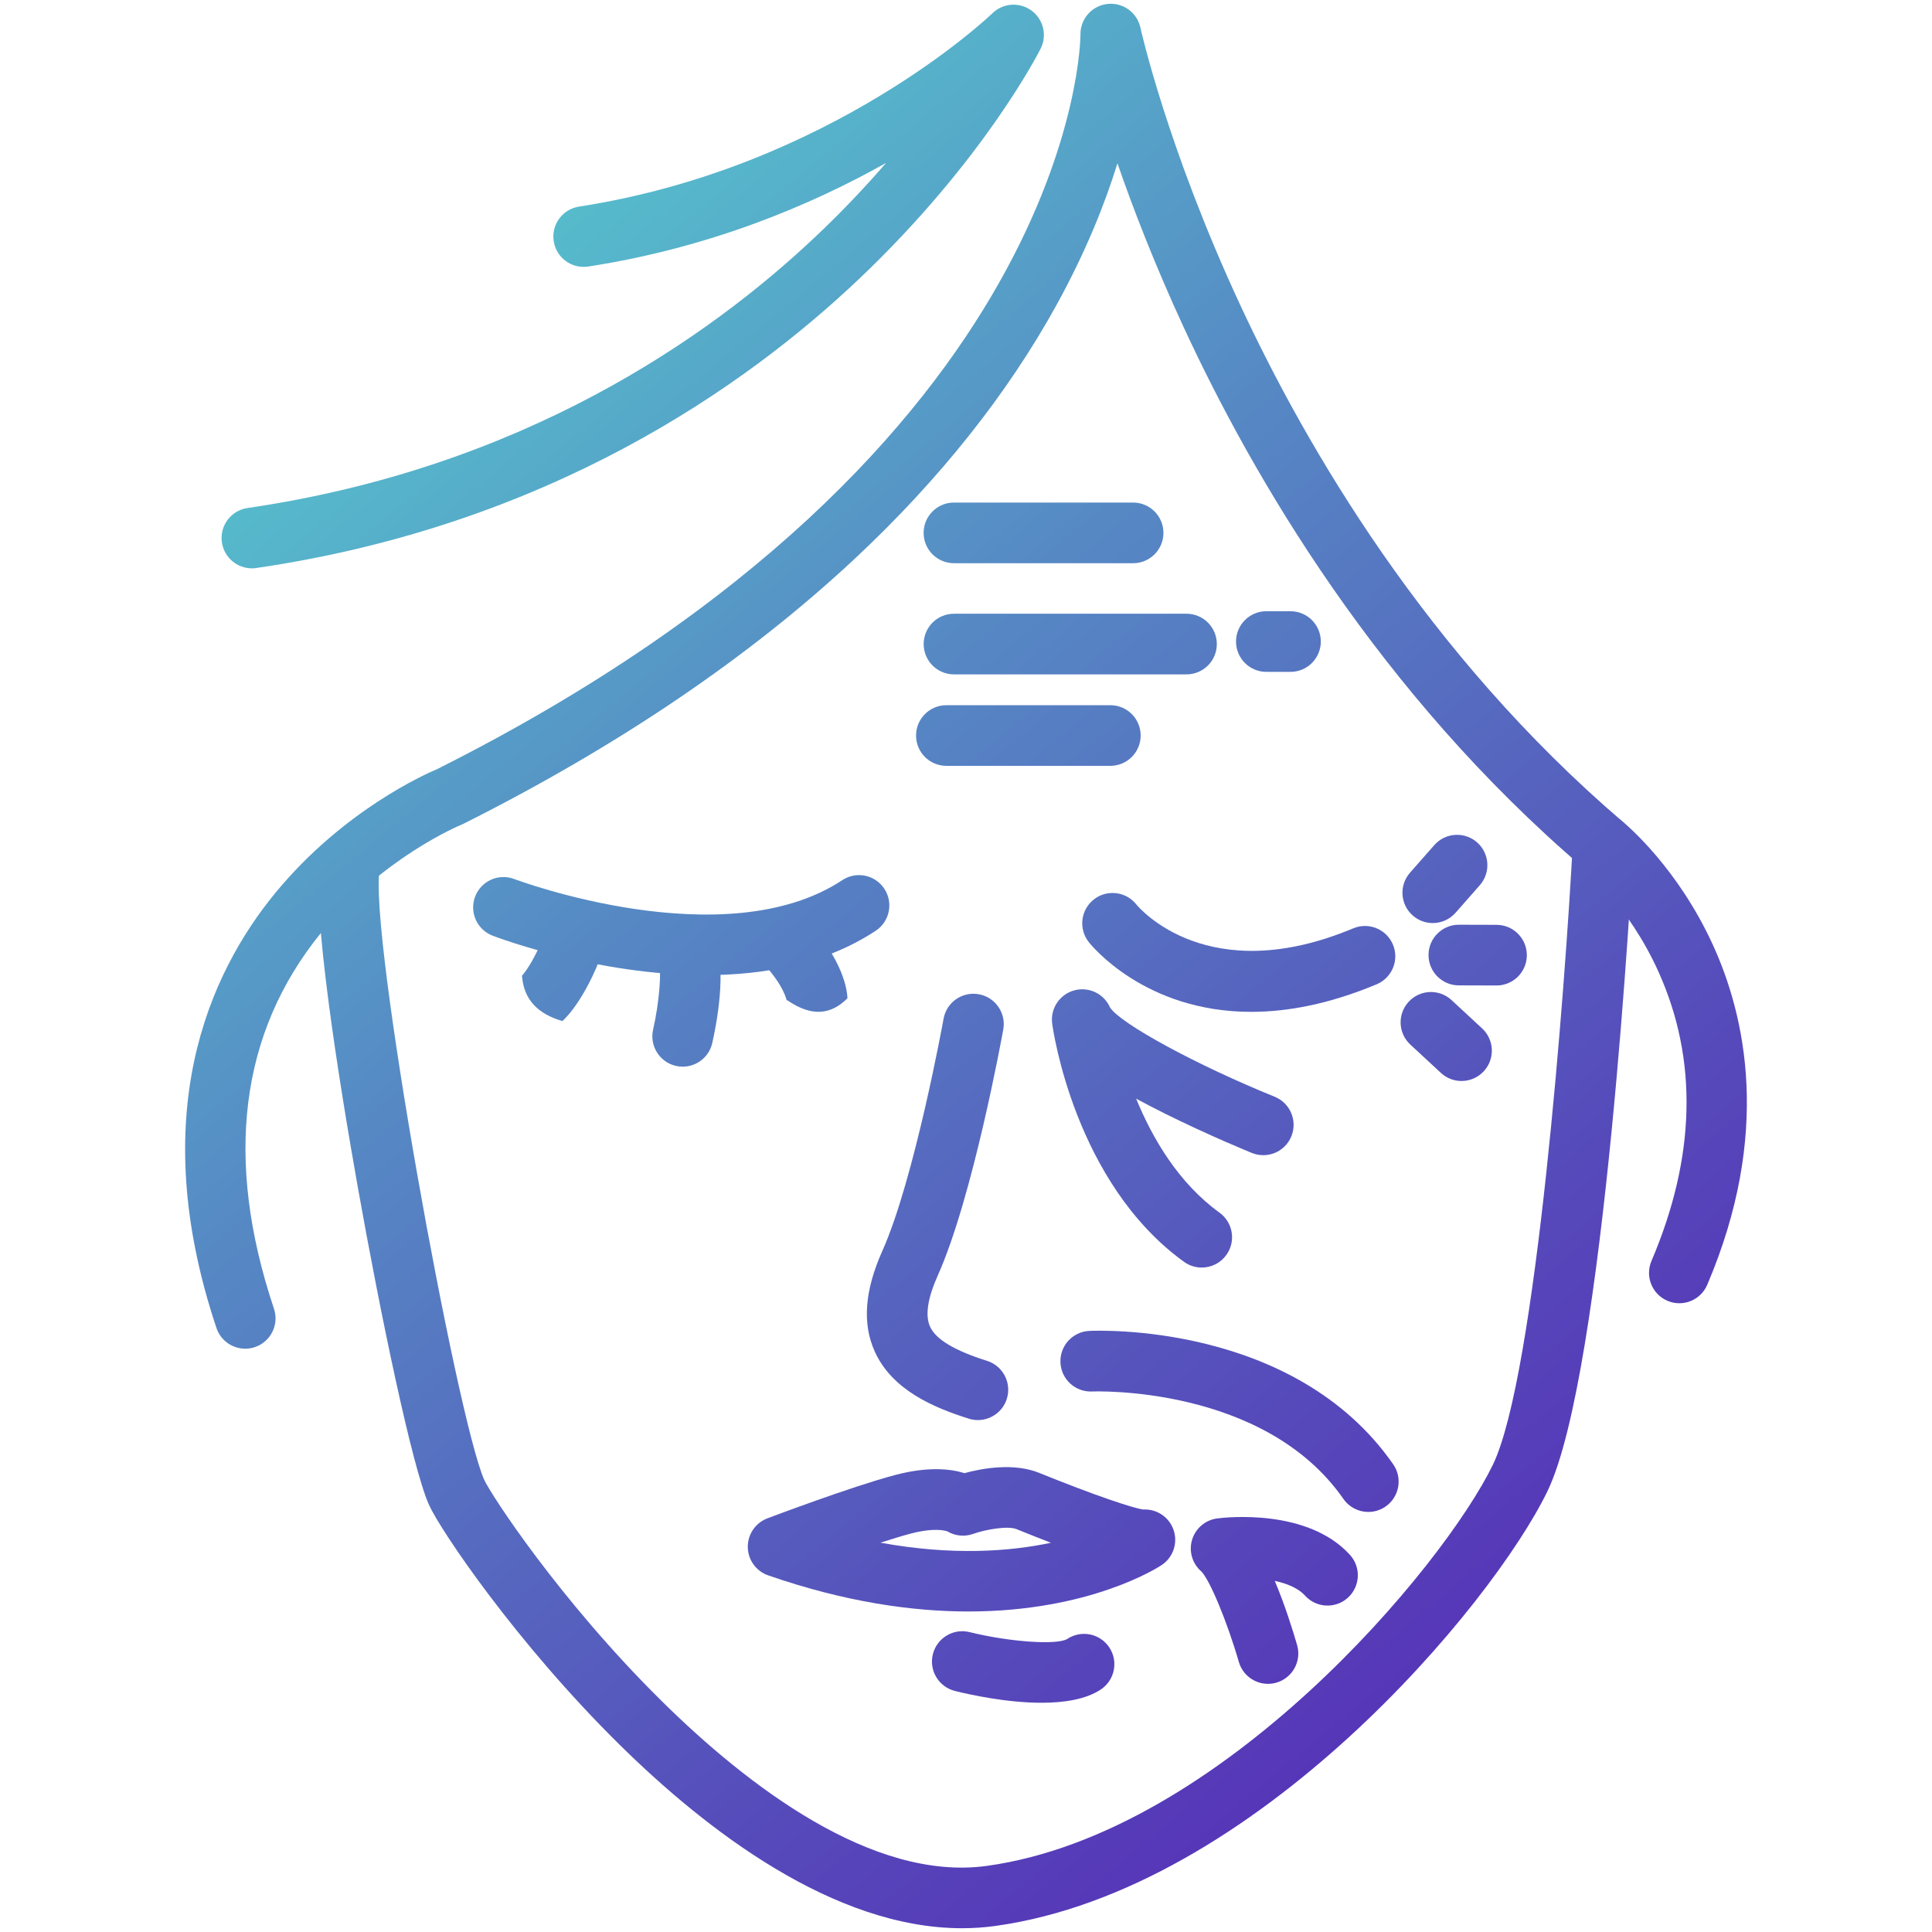
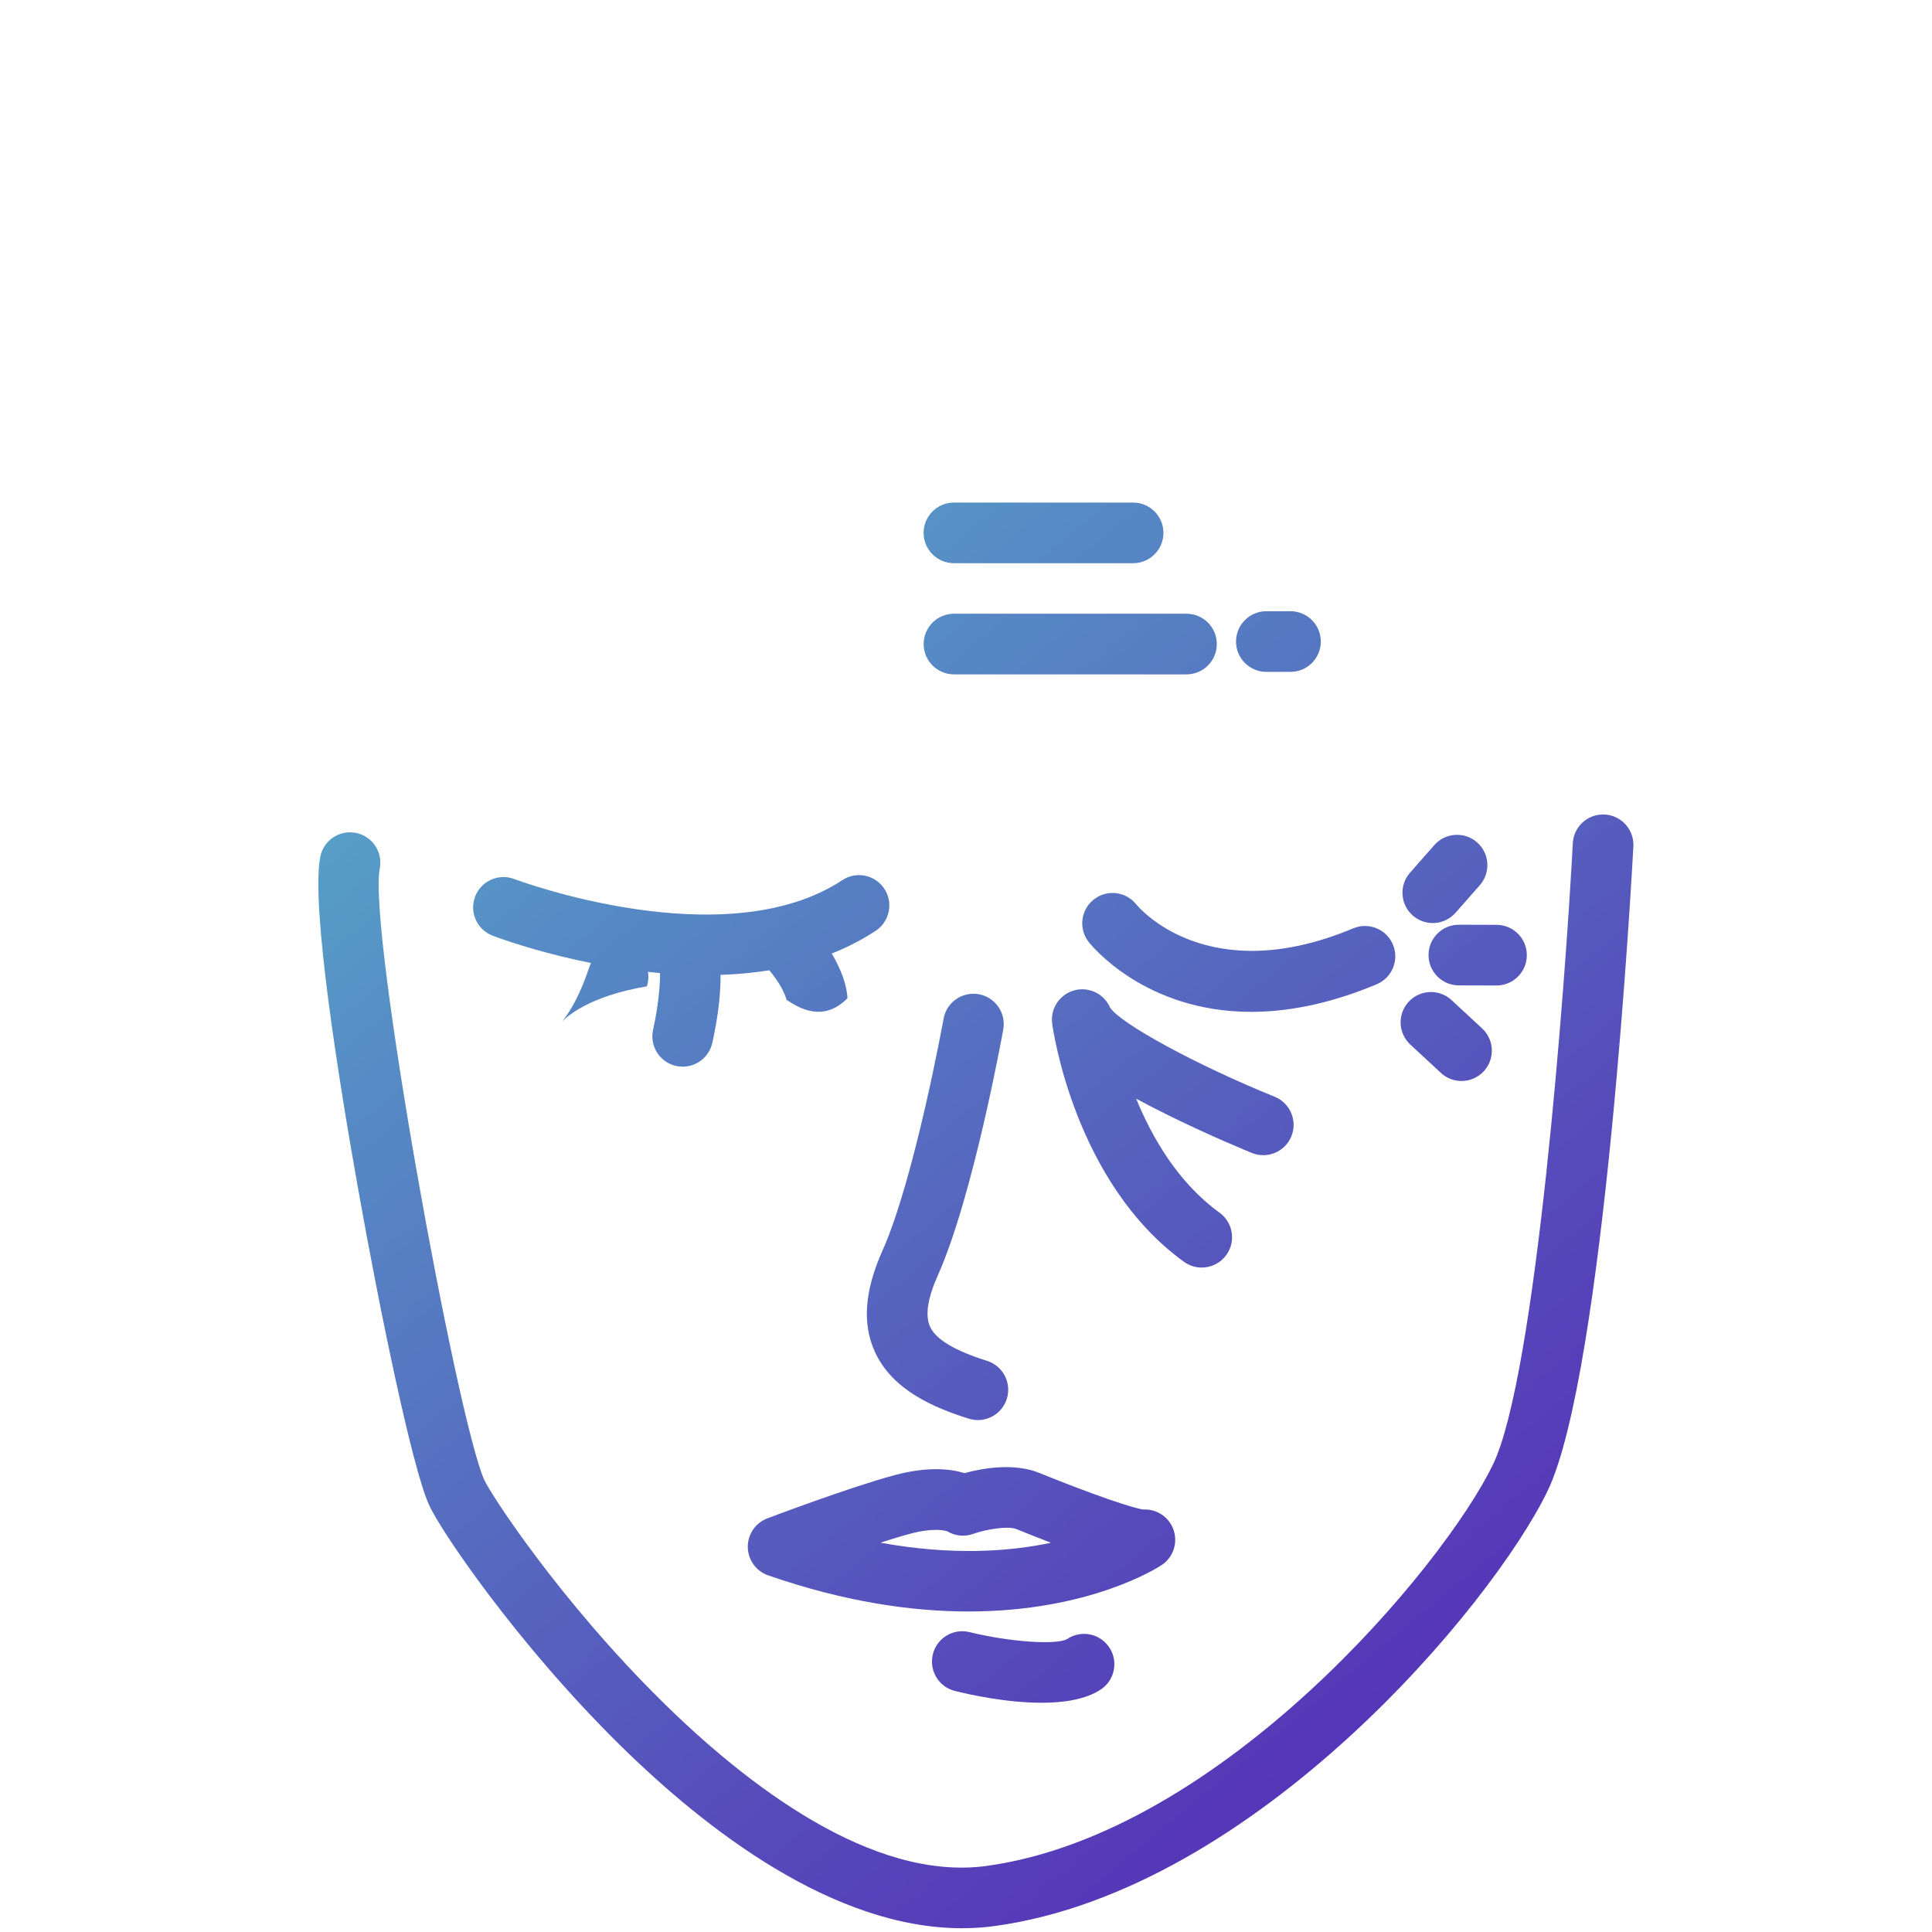
<svg xmlns="http://www.w3.org/2000/svg" version="1.1" id="Capa_1" x="0px" y="0px" viewBox="4494.765 728.294 512 512" style="enable-background:new 4494.765 728.294 512 512;" xml:space="preserve">
  <g>
    <g>
      <linearGradient id="SVGID_1_" gradientUnits="userSpaceOnUse" x1="4948.923" y1="1129.34" x2="4636.227" y2="751.763">
        <stop offset="0.006" style="stop-color:#5633B7" />
        <stop offset="0.202" style="stop-color:#564BBB" />
        <stop offset="0.614" style="stop-color:#5687C4" />
        <stop offset="1" style="stop-color:#56C5CD" />
      </linearGradient>
      <path style="fill:url(#SVGID_1_);" d="M4826.352,996.445c-28.091,0-42.284-17.509-43.063-18.5    c-2.743-3.489-2.139-8.541,1.35-11.285c3.474-2.731,8.497-2.143,11.247,1.303c0.87,1.058,19.1,22.433,57.505,6.348    c4.093-1.715,8.801,0.213,10.517,4.307c1.714,4.094-0.214,8.802-4.308,10.517C4846.921,994.445,4835.841,996.445,4826.352,996.445    z" />
    </g>
    <g>
      <linearGradient id="SVGID_2_" gradientUnits="userSpaceOnUse" x1="4989.252" y1="1095.941" x2="4676.554" y2="718.365">
        <stop offset="0.006" style="stop-color:#5633B7" />
        <stop offset="0.202" style="stop-color:#564BBB" />
        <stop offset="0.614" style="stop-color:#5687C4" />
        <stop offset="1" style="stop-color:#56C5CD" />
      </linearGradient>
      <path style="fill:url(#SVGID_2_);" d="M4874.464,972.914c-1.886,0-3.779-0.659-5.305-2.002c-3.333-2.932-3.657-8.01-0.726-11.342    l6.431-7.31c2.933-3.332,8.011-3.657,11.342-0.726c3.332,2.932,3.657,8.01,0.726,11.342l-6.431,7.31    C4878.912,971.991,4876.692,972.914,4874.464,972.914z" />
    </g>
    <g>
      <linearGradient id="SVGID_3_" gradientUnits="userSpaceOnUse" x1="4984.487" y1="1099.887" x2="4671.79" y2="722.311">
        <stop offset="0.006" style="stop-color:#5633B7" />
        <stop offset="0.202" style="stop-color:#564BBB" />
        <stop offset="0.614" style="stop-color:#5687C4" />
        <stop offset="1" style="stop-color:#56C5CD" />
      </linearGradient>
      <path style="fill:url(#SVGID_3_);" d="M4891.357,989.458c-0.009,0-0.017,0-0.024,0l-9.98-0.029    c-4.438-0.013-8.025-3.622-8.013-8.06c0.013-4.43,3.609-8.013,8.035-8.013c0.009,0,0.017,0,0.024,0l9.98,0.029    c4.438,0.013,8.025,3.622,8.013,8.06C4899.379,985.876,4895.783,989.458,4891.357,989.458z" />
    </g>
    <g>
      <linearGradient id="SVGID_4_" gradientUnits="userSpaceOnUse" x1="4968.947" y1="1112.757" x2="4656.249" y2="735.181">
        <stop offset="0.006" style="stop-color:#5633B7" />
        <stop offset="0.202" style="stop-color:#564BBB" />
        <stop offset="0.614" style="stop-color:#5687C4" />
        <stop offset="1" style="stop-color:#56C5CD" />
      </linearGradient>
      <path style="fill:url(#SVGID_4_);" d="M4882.082,1014.769c-1.954,0-3.913-0.708-5.46-2.141l-8.106-7.51    c-3.255-3.016-3.449-8.101-0.433-11.357c3.016-3.255,8.1-3.45,11.356-0.433l8.106,7.51c3.255,3.016,3.449,8.101,0.433,11.357    C4886.395,1013.904,4884.242,1014.769,4882.082,1014.769z" />
    </g>
    <g>
      <linearGradient id="SVGID_5_" gradientUnits="userSpaceOnUse" x1="4895.085" y1="1173.927" x2="4582.388" y2="796.351">
        <stop offset="0.006" style="stop-color:#5633B7" />
        <stop offset="0.202" style="stop-color:#564BBB" />
        <stop offset="0.614" style="stop-color:#5687C4" />
        <stop offset="1" style="stop-color:#56C5CD" />
      </linearGradient>
-       <path style="fill:url(#SVGID_5_);" d="M4559.748,1085.714c-3.362,0-6.495-2.126-7.62-5.49    c-18.932-56.601-1.943-93.965,15.642-115.342c17.913-21.778,39.719-31.457,42.884-32.783    c169.848-85.37,170.457-193.584,170.444-194.668c-0.052-4.124,3.027-7.617,7.125-8.084c4.106-0.471,7.884,2.244,8.762,6.273    c0.067,0.308,7.056,31.689,26.312,73.2c17.678,38.112,49.633,92.848,101.466,137.198c1.483,1.223,14.579,12.382,23.808,32.399    c8.808,19.106,15.72,50.293-1.37,90.364c-1.74,4.082-6.458,5.983-10.544,4.239c-4.082-1.74-5.98-6.462-4.239-10.544    c11.749-27.55,12.372-53.35,1.852-76.682c-7.941-17.609-19.614-27.28-19.731-27.376c-0.047-0.037-0.115-0.094-0.16-0.132    c-54.213-46.361-87.49-103.423-105.859-143.128c-7.663-16.561-13.419-31.453-17.617-43.582    c-3.311,10.697-8.368,23.412-16.09,37.437c-13.017,23.643-31.009,46.288-53.477,67.305    c-27.873,26.072-62.775,49.718-103.735,70.28c-0.203,0.102-0.41,0.195-0.622,0.28c-0.19,0.077-20.904,8.628-37.198,28.708    c-21.474,26.465-25.649,59.956-12.409,99.543c1.408,4.208-0.863,8.762-5.073,10.17    C4561.453,1085.579,4560.593,1085.714,4559.748,1085.714z" />
    </g>
    <g>
      <linearGradient id="SVGID_6_" gradientUnits="userSpaceOnUse" x1="4885.111" y1="1182.187" x2="4572.414" y2="804.611">
        <stop offset="0.006" style="stop-color:#5633B7" />
        <stop offset="0.202" style="stop-color:#564BBB" />
        <stop offset="0.614" style="stop-color:#5687C4" />
        <stop offset="1" style="stop-color:#56C5CD" />
      </linearGradient>
      <path style="fill:url(#SVGID_6_);" d="M4749.702,1239.294c-33.988,0-67.744-25.938-90.854-48.749    c-27.281-26.929-47.38-56.714-50.414-63.489c-4.426-9.881-12.869-50.534-18.841-84.123c-4.815-27.082-12.511-74.471-9.956-87.567    c0.85-4.357,5.065-7.206,9.426-6.348c4.355,0.849,7.198,5.07,6.348,9.426c-3.176,16.275,20.415,145.798,27.69,162.041    c1.661,3.707,19.932,31.866,47.037,58.621c22.531,22.24,55.754,47.875,86.164,43.668c62.198-8.601,121.121-79.521,134.085-106.288    c11.443-23.623,19.176-126.925,21.19-164.736c0.236-4.432,4.018-7.839,8.452-7.597c4.432,0.235,7.833,4.02,7.597,8.452    c-0.302,5.683-7.587,139.536-22.773,170.887c-14.508,29.954-77.226,105.645-146.349,115.203    C4755.572,1239.101,4752.636,1239.294,4749.702,1239.294z" />
    </g>
    <g>
      <linearGradient id="SVGID_7_" gradientUnits="userSpaceOnUse" x1="4938.706" y1="1137.802" x2="4626.009" y2="760.225">
        <stop offset="0.006" style="stop-color:#5633B7" />
        <stop offset="0.202" style="stop-color:#564BBB" />
        <stop offset="0.614" style="stop-color:#5687C4" />
        <stop offset="1" style="stop-color:#56C5CD" />
      </linearGradient>
-       <path style="fill:url(#SVGID_7_);" d="M4561.514,878.909c-3.925,0-7.358-2.877-7.942-6.876c-0.642-4.391,2.398-8.472,6.791-9.113    c72.819-10.64,122.12-45.047,150.657-72.038c7.058-6.676,13.233-13.242,18.564-19.408c-19.836,11.14-46.577,22.461-78.911,27.452    c-4.399,0.677-8.49-2.33-9.168-6.716c-0.677-4.387,2.33-8.491,6.716-9.168c66.854-10.32,109.119-50.819,109.537-51.226    c2.813-2.735,7.191-3.048,10.357-0.728c3.165,2.318,4.197,6.579,2.437,10.085c-0.601,1.195-15.071,29.62-47.971,60.893    c-30.279,28.782-82.599,65.463-159.896,76.756C4562.292,878.881,4561.9,878.909,4561.514,878.909z" />
    </g>
    <g>
      <linearGradient id="SVGID_8_" gradientUnits="userSpaceOnUse" x1="4971.207" y1="1110.885" x2="4658.51" y2="733.309">
        <stop offset="0.006" style="stop-color:#5633B7" />
        <stop offset="0.202" style="stop-color:#564BBB" />
        <stop offset="0.614" style="stop-color:#5687C4" />
        <stop offset="1" style="stop-color:#56C5CD" />
      </linearGradient>
      <path style="fill:url(#SVGID_8_);" d="M4795.053,877.549h-47.485c-4.438,0-8.036-3.598-8.036-8.036s3.598-8.036,8.036-8.036    h47.485c4.438,0,8.036,3.598,8.036,8.036S4799.491,877.549,4795.053,877.549z" />
    </g>
    <g>
      <linearGradient id="SVGID_9_" gradientUnits="userSpaceOnUse" x1="4960.933" y1="1119.394" x2="4648.236" y2="741.817">
        <stop offset="0.006" style="stop-color:#5633B7" />
        <stop offset="0.202" style="stop-color:#564BBB" />
        <stop offset="0.614" style="stop-color:#5687C4" />
        <stop offset="1" style="stop-color:#56C5CD" />
      </linearGradient>
      <path style="fill:url(#SVGID_9_);" d="M4809.199,907.011h-61.619c-4.438,0-8.036-3.598-8.036-8.036    c0-4.438,3.598-8.036,8.036-8.036h61.619c4.438,0,8.036,3.598,8.036,8.036C4817.235,903.413,4813.637,907.011,4809.199,907.011z" />
    </g>
    <g>
      <linearGradient id="SVGID_10_" gradientUnits="userSpaceOnUse" x1="4993.985" y1="1092.021" x2="4681.288" y2="714.444">
        <stop offset="0.006" style="stop-color:#5633B7" />
        <stop offset="0.202" style="stop-color:#564BBB" />
        <stop offset="0.614" style="stop-color:#5687C4" />
        <stop offset="1" style="stop-color:#56C5CD" />
      </linearGradient>
      <path style="fill:url(#SVGID_10_);" d="M4836.758,906.346h-6.397c-4.438,0-8.036-3.598-8.036-8.036    c0-4.438,3.598-8.036,8.036-8.036h6.397c4.438,0,8.036,3.598,8.036,8.036C4844.794,902.748,4841.196,906.346,4836.758,906.346z" />
    </g>
    <g>
      <linearGradient id="SVGID_11_" gradientUnits="userSpaceOnUse" x1="4942.442" y1="1134.707" x2="4629.745" y2="757.131">
        <stop offset="0.006" style="stop-color:#5633B7" />
        <stop offset="0.202" style="stop-color:#564BBB" />
        <stop offset="0.614" style="stop-color:#5687C4" />
        <stop offset="1" style="stop-color:#56C5CD" />
      </linearGradient>
-       <path style="fill:url(#SVGID_11_);" d="M4789.018,931.251h-43.454c-4.438,0-8.036-3.598-8.036-8.036    c0-4.438,3.599-8.036,8.036-8.036h43.454c4.438,0,8.036,3.598,8.036,8.036C4797.054,927.653,4793.456,931.251,4789.018,931.251z" />
    </g>
    <g>
      <linearGradient id="SVGID_12_" gradientUnits="userSpaceOnUse" x1="4840.945" y1="1218.764" x2="4528.248" y2="841.188">
        <stop offset="0.006" style="stop-color:#5633B7" />
        <stop offset="0.202" style="stop-color:#564BBB" />
        <stop offset="0.614" style="stop-color:#5687C4" />
        <stop offset="1" style="stop-color:#56C5CD" />
      </linearGradient>
-       <path style="fill:url(#SVGID_12_);" d="M4643.809,998.884c-6.432-1.853-10.263-5.653-10.704-11.989c0,0-0.06,0.048-0.166,0.154    c0.038-0.037,3.763-3.847,7.29-14.428c1.405-4.209,5.953-6.482,10.166-5.082c4.21,1.404,6.485,5.955,5.083,10.166    C4650.614,992.289,4644.904,997.906,4643.809,998.884z" />
+       <path style="fill:url(#SVGID_12_);" d="M4643.809,998.884c0,0-0.06,0.048-0.166,0.154    c0.038-0.037,3.763-3.847,7.29-14.428c1.405-4.209,5.953-6.482,10.166-5.082c4.21,1.404,6.485,5.955,5.083,10.166    C4650.614,992.289,4644.904,997.906,4643.809,998.884z" />
    </g>
    <g>
      <linearGradient id="SVGID_13_" gradientUnits="userSpaceOnUse" x1="4854.831" y1="1207.264" x2="4542.134" y2="829.688">
        <stop offset="0.006" style="stop-color:#5633B7" />
        <stop offset="0.202" style="stop-color:#564BBB" />
        <stop offset="0.614" style="stop-color:#5687C4" />
        <stop offset="1" style="stop-color:#56C5CD" />
      </linearGradient>
      <path style="fill:url(#SVGID_13_);" d="M4675.69,1010.973c-0.591,0-1.193-0.066-1.795-0.203c-4.325-0.988-7.032-5.293-6.048-9.618    l0,0c1.617-7.123,2.321-15.619,1.478-17.825c-1.707-4.096,0.232-8.797,4.33-10.504c4.094-1.705,8.803,0.235,10.51,4.333    c3.384,8.122,0.36,23.154-0.646,27.568C4682.667,1008.448,4679.356,1010.973,4675.69,1010.973z" />
    </g>
    <g>
      <linearGradient id="SVGID_14_" gradientUnits="userSpaceOnUse" x1="4876.702" y1="1189.151" x2="4564.005" y2="811.575">
        <stop offset="0.006" style="stop-color:#5633B7" />
        <stop offset="0.202" style="stop-color:#564BBB" />
        <stop offset="0.614" style="stop-color:#5687C4" />
        <stop offset="1" style="stop-color:#56C5CD" />
      </linearGradient>
      <path style="fill:url(#SVGID_14_);" d="M4703.306,993.692c-0.007-0.049-0.653-4.357-6.948-10.775    c-3.107-3.169-3.058-8.257,0.111-11.365c3.168-3.107,8.257-3.057,11.365,0.111c10.708,10.919,11.469,19.564,11.513,21.186    c-4.147,4.143-9.222,5.214-16.066,0.436C4703.281,993.285,4703.27,993.425,4703.306,993.692z" />
    </g>
    <g>
      <linearGradient id="SVGID_15_" gradientUnits="userSpaceOnUse" x1="4865.63" y1="1198.321" x2="4552.933" y2="820.744">
        <stop offset="0.006" style="stop-color:#5633B7" />
        <stop offset="0.202" style="stop-color:#564BBB" />
        <stop offset="0.614" style="stop-color:#5687C4" />
        <stop offset="1" style="stop-color:#56C5CD" />
      </linearGradient>
      <path style="fill:url(#SVGID_15_);" d="M4681.67,986.712c-28.552,0-54.687-9.813-56.354-10.45    c-4.146-1.586-6.219-6.233-4.633-10.378c1.585-4.145,6.225-6.217,10.373-4.635c0.615,0.233,55.796,20.864,86.927,0.292    c3.701-2.446,8.688-1.428,11.135,2.275c2.447,3.702,1.428,8.687-2.275,11.135C4713.439,983.808,4697.196,986.712,4681.67,986.712z    " />
    </g>
    <g>
      <linearGradient id="SVGID_16_" gradientUnits="userSpaceOnUse" x1="4869.946" y1="1194.746" x2="4557.249" y2="817.17">
        <stop offset="0.006" style="stop-color:#5633B7" />
        <stop offset="0.202" style="stop-color:#564BBB" />
        <stop offset="0.614" style="stop-color:#5687C4" />
        <stop offset="1" style="stop-color:#56C5CD" />
      </linearGradient>
      <path style="fill:url(#SVGID_16_);" d="M4753.918,1104.628c-0.8,0-1.613-0.12-2.417-0.374c-9.177-2.891-20.304-7.53-24.929-17.816    c-3.336-7.419-2.667-16.15,2.045-26.69c8.476-18.961,16.132-61.067,16.208-61.49c0.788-4.367,4.956-7.264,9.334-6.482    c4.367,0.788,7.27,4.967,6.482,9.335c-0.326,1.805-8.079,44.452-17.353,65.196c-2.695,6.03-3.389,10.586-2.06,13.54    c1.522,3.387,6.463,6.357,15.101,9.079c4.233,1.333,6.583,5.847,5.249,10.079    C4760.5,1102.435,4757.333,1104.628,4753.918,1104.628z" />
    </g>
    <g>
      <linearGradient id="SVGID_17_" gradientUnits="userSpaceOnUse" x1="4826.779" y1="1230.496" x2="4514.082" y2="852.92">
        <stop offset="0.006" style="stop-color:#5633B7" />
        <stop offset="0.202" style="stop-color:#564BBB" />
        <stop offset="0.614" style="stop-color:#5687C4" />
        <stop offset="1" style="stop-color:#56C5CD" />
      </linearGradient>
      <path style="fill:url(#SVGID_17_);" d="M4751.415,1155.353c-14.793,0-32.575-2.458-53.076-9.572    c-3.195-1.109-5.354-4.098-5.401-7.479c-0.048-3.381,2.026-6.43,5.188-7.628c0.902-0.341,22.205-8.395,33.815-11.478    c8.736-2.322,14.731-1.648,18.429-0.507c4.64-1.263,13.017-2.811,19.801-0.061c14.722,5.969,24.893,9.357,27.585,9.704    c3.486-0.175,6.696,1.895,7.938,5.191c1.321,3.507,0.043,7.462-3.081,9.532    C4801.536,1143.769,4783.521,1155.353,4751.415,1155.353z M4728.1,1137.121c19.078,3.48,34.241,2.341,45.173,0.021    c-2.733-1.052-5.768-2.251-9.141-3.619c-2.307-0.938-8.235,0.11-11.472,1.269c-2.275,0.812-4.778,0.558-6.83-0.667    c-0.492-0.178-3.451-1.074-9.765,0.603C4733.778,1135.337,4731.023,1136.175,4728.1,1137.121z M4745.326,1133.797    c0.001,0,0.002,0.001,0.003,0.002C4745.328,1133.798,4745.327,1133.797,4745.326,1133.797z M4745.316,1133.79    c0.002,0.002,0.005,0.004,0.007,0.005C4745.321,1133.793,4745.318,1133.792,4745.316,1133.79z M4745.292,1133.773    c0.008,0.005,0.017,0.011,0.024,0.017C4745.307,1133.784,4745.299,1133.778,4745.292,1133.773z" />
    </g>
    <g>
      <linearGradient id="SVGID_18_" gradientUnits="userSpaceOnUse" x1="4820.899" y1="1235.366" x2="4508.202" y2="857.789">
        <stop offset="0.006" style="stop-color:#5633B7" />
        <stop offset="0.202" style="stop-color:#564BBB" />
        <stop offset="0.614" style="stop-color:#5687C4" />
        <stop offset="1" style="stop-color:#56C5CD" />
      </linearGradient>
      <path style="fill:url(#SVGID_18_);" d="M4770.79,1179.544c-9.277,0-18.984-2.141-22.945-3.124    c-4.307-1.069-6.933-5.428-5.864-9.735c1.07-4.307,5.423-6.931,9.734-5.864c10.551,2.606,23.127,3.485,25.881,1.816    c3.692-2.463,8.676-1.46,11.139,2.233c2.461,3.692,1.458,8.685-2.235,11.147C4782.533,1178.66,4776.75,1179.544,4770.79,1179.544z    " />
    </g>
    <g>
      <linearGradient id="SVGID_19_" gradientUnits="userSpaceOnUse" x1="4870.373" y1="1194.393" x2="4557.676" y2="816.817">
        <stop offset="0.006" style="stop-color:#5633B7" />
        <stop offset="0.202" style="stop-color:#564BBB" />
        <stop offset="0.614" style="stop-color:#5687C4" />
        <stop offset="1" style="stop-color:#56C5CD" />
      </linearGradient>
-       <path style="fill:url(#SVGID_19_);" d="M4830.786,1174.529c-3.486,0-6.697-2.287-7.715-5.803    c-3.104-10.717-7.779-21.95-10.004-24.039c-2.373-2.085-3.299-5.364-2.373-8.384c0.925-3.021,3.54-5.215,6.674-5.613    c2.423-0.309,23.976-2.655,35.151,9.662c2.982,3.287,2.735,8.37-0.551,11.352c-3.285,2.981-8.368,2.737-11.352-0.551    c-1.831-2.018-4.82-3.223-8.028-3.915c2.709,6.418,4.801,13.14,5.923,17.023c1.232,4.263-1.224,8.717-5.487,9.95    C4832.277,1174.426,4831.526,1174.529,4830.786,1174.529z" />
    </g>
    <g>
      <linearGradient id="SVGID_20_" gradientUnits="userSpaceOnUse" x1="4884.857" y1="1182.397" x2="4572.16" y2="804.821">
        <stop offset="0.006" style="stop-color:#5633B7" />
        <stop offset="0.202" style="stop-color:#564BBB" />
        <stop offset="0.614" style="stop-color:#5687C4" />
        <stop offset="1" style="stop-color:#56C5CD" />
      </linearGradient>
-       <path style="fill:url(#SVGID_20_);" d="M4857.387,1128.972c-2.542,0-5.042-1.203-6.603-3.447    c-21.032-30.224-66.138-28.489-66.582-28.471c-4.449,0.203-8.193-3.212-8.407-7.64c-0.214-4.427,3.191-8.191,7.618-8.413    c2.211-0.106,54.387-2.272,80.563,35.344c2.535,3.643,1.637,8.651-2.006,11.186    C4860.571,1128.504,4858.971,1128.972,4857.387,1128.972z" />
    </g>
    <g>
      <linearGradient id="SVGID_21_" gradientUnits="userSpaceOnUse" x1="4915.794" y1="1156.776" x2="4603.098" y2="779.199">
        <stop offset="0.006" style="stop-color:#5633B7" />
        <stop offset="0.202" style="stop-color:#564BBB" />
        <stop offset="0.614" style="stop-color:#5687C4" />
        <stop offset="1" style="stop-color:#56C5CD" />
      </linearGradient>
      <path style="fill:url(#SVGID_21_);" d="M4813.234,1064.211c-1.632,0-3.278-0.495-4.703-1.525    c-28.932-20.924-34.695-61.395-34.925-63.107c-0.54-3.996,1.966-7.773,5.856-8.83c3.841-1.048,7.862,0.883,9.461,4.514    c2.686,4.284,23.015,15.32,43.645,23.682c4.113,1.668,6.096,6.354,4.428,10.467c-1.667,4.112-6.352,6.097-10.467,4.428    c-0.458-0.185-11.349-4.613-22.955-10.385c-2.841-1.414-5.404-2.747-7.716-4.005c4.274,10.442,11.187,22.327,22.091,30.213    c3.596,2.601,4.403,7.625,1.802,11.221C4818.181,1063.055,4815.725,1064.21,4813.234,1064.211z M4788.98,995.397    c0.001,0.001,0.001,0.002,0.002,0.003C4788.981,995.399,4788.981,995.398,4788.98,995.397z" />
    </g>
  </g>
</svg>